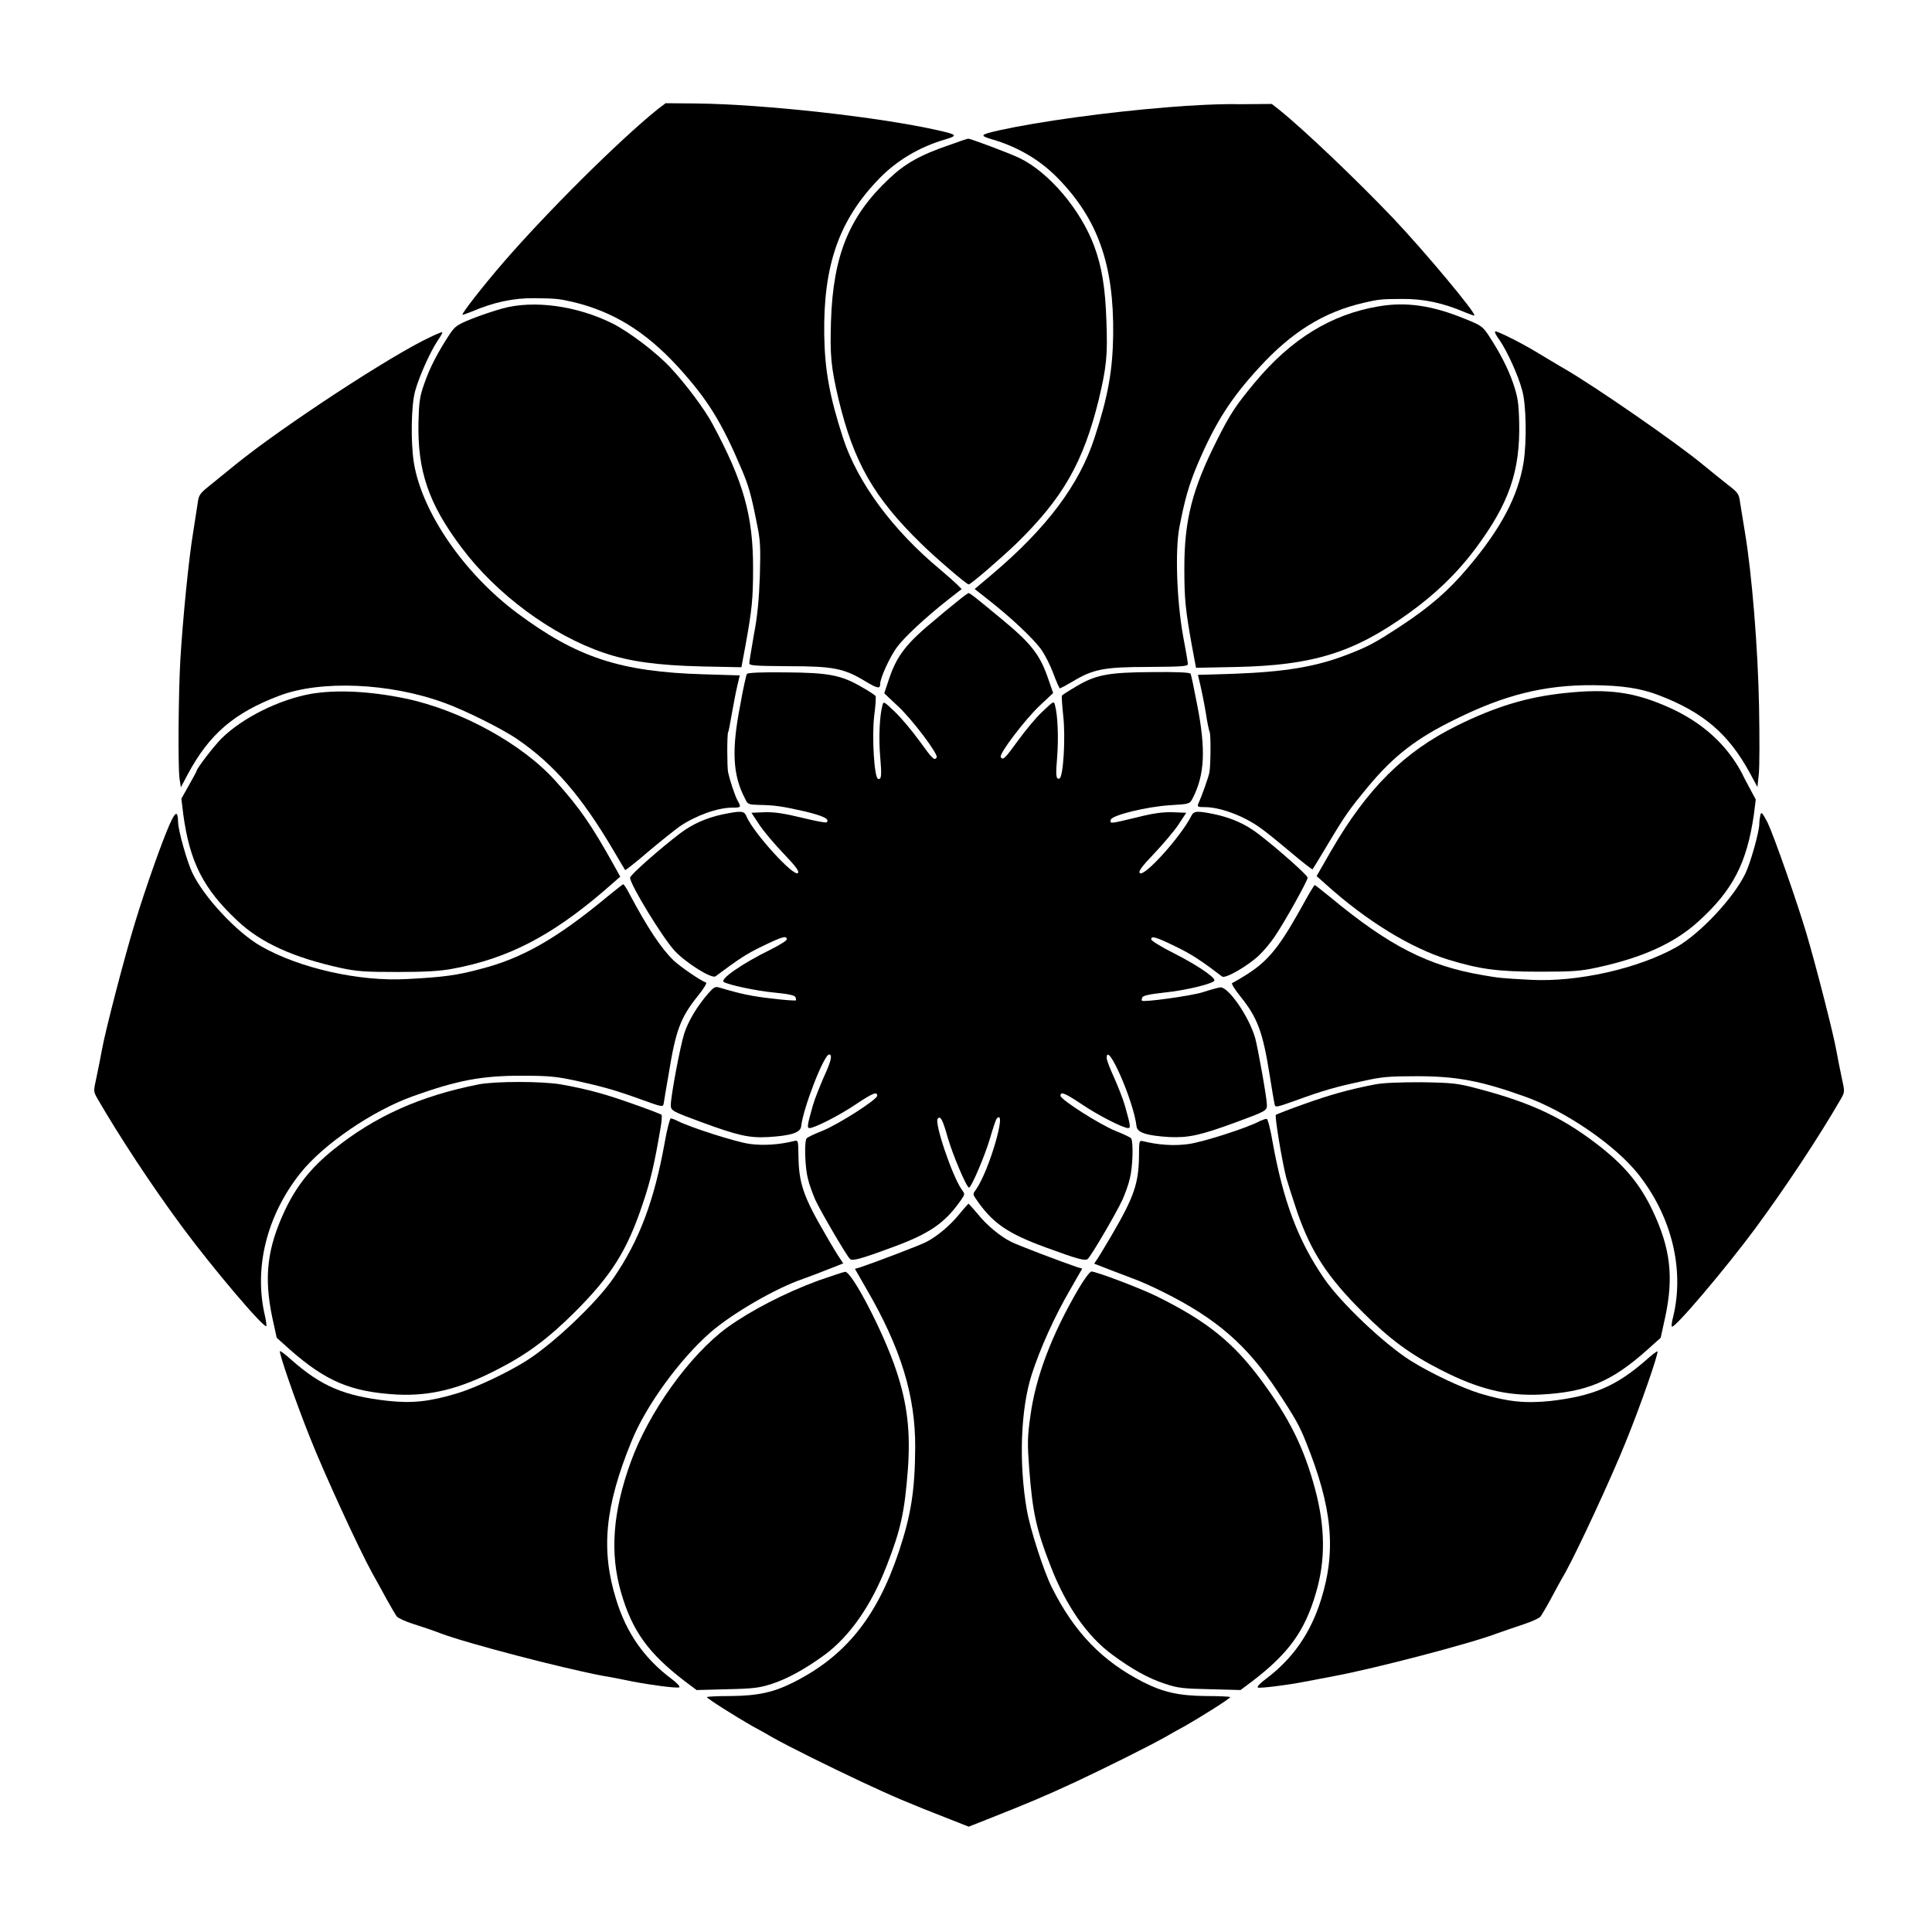
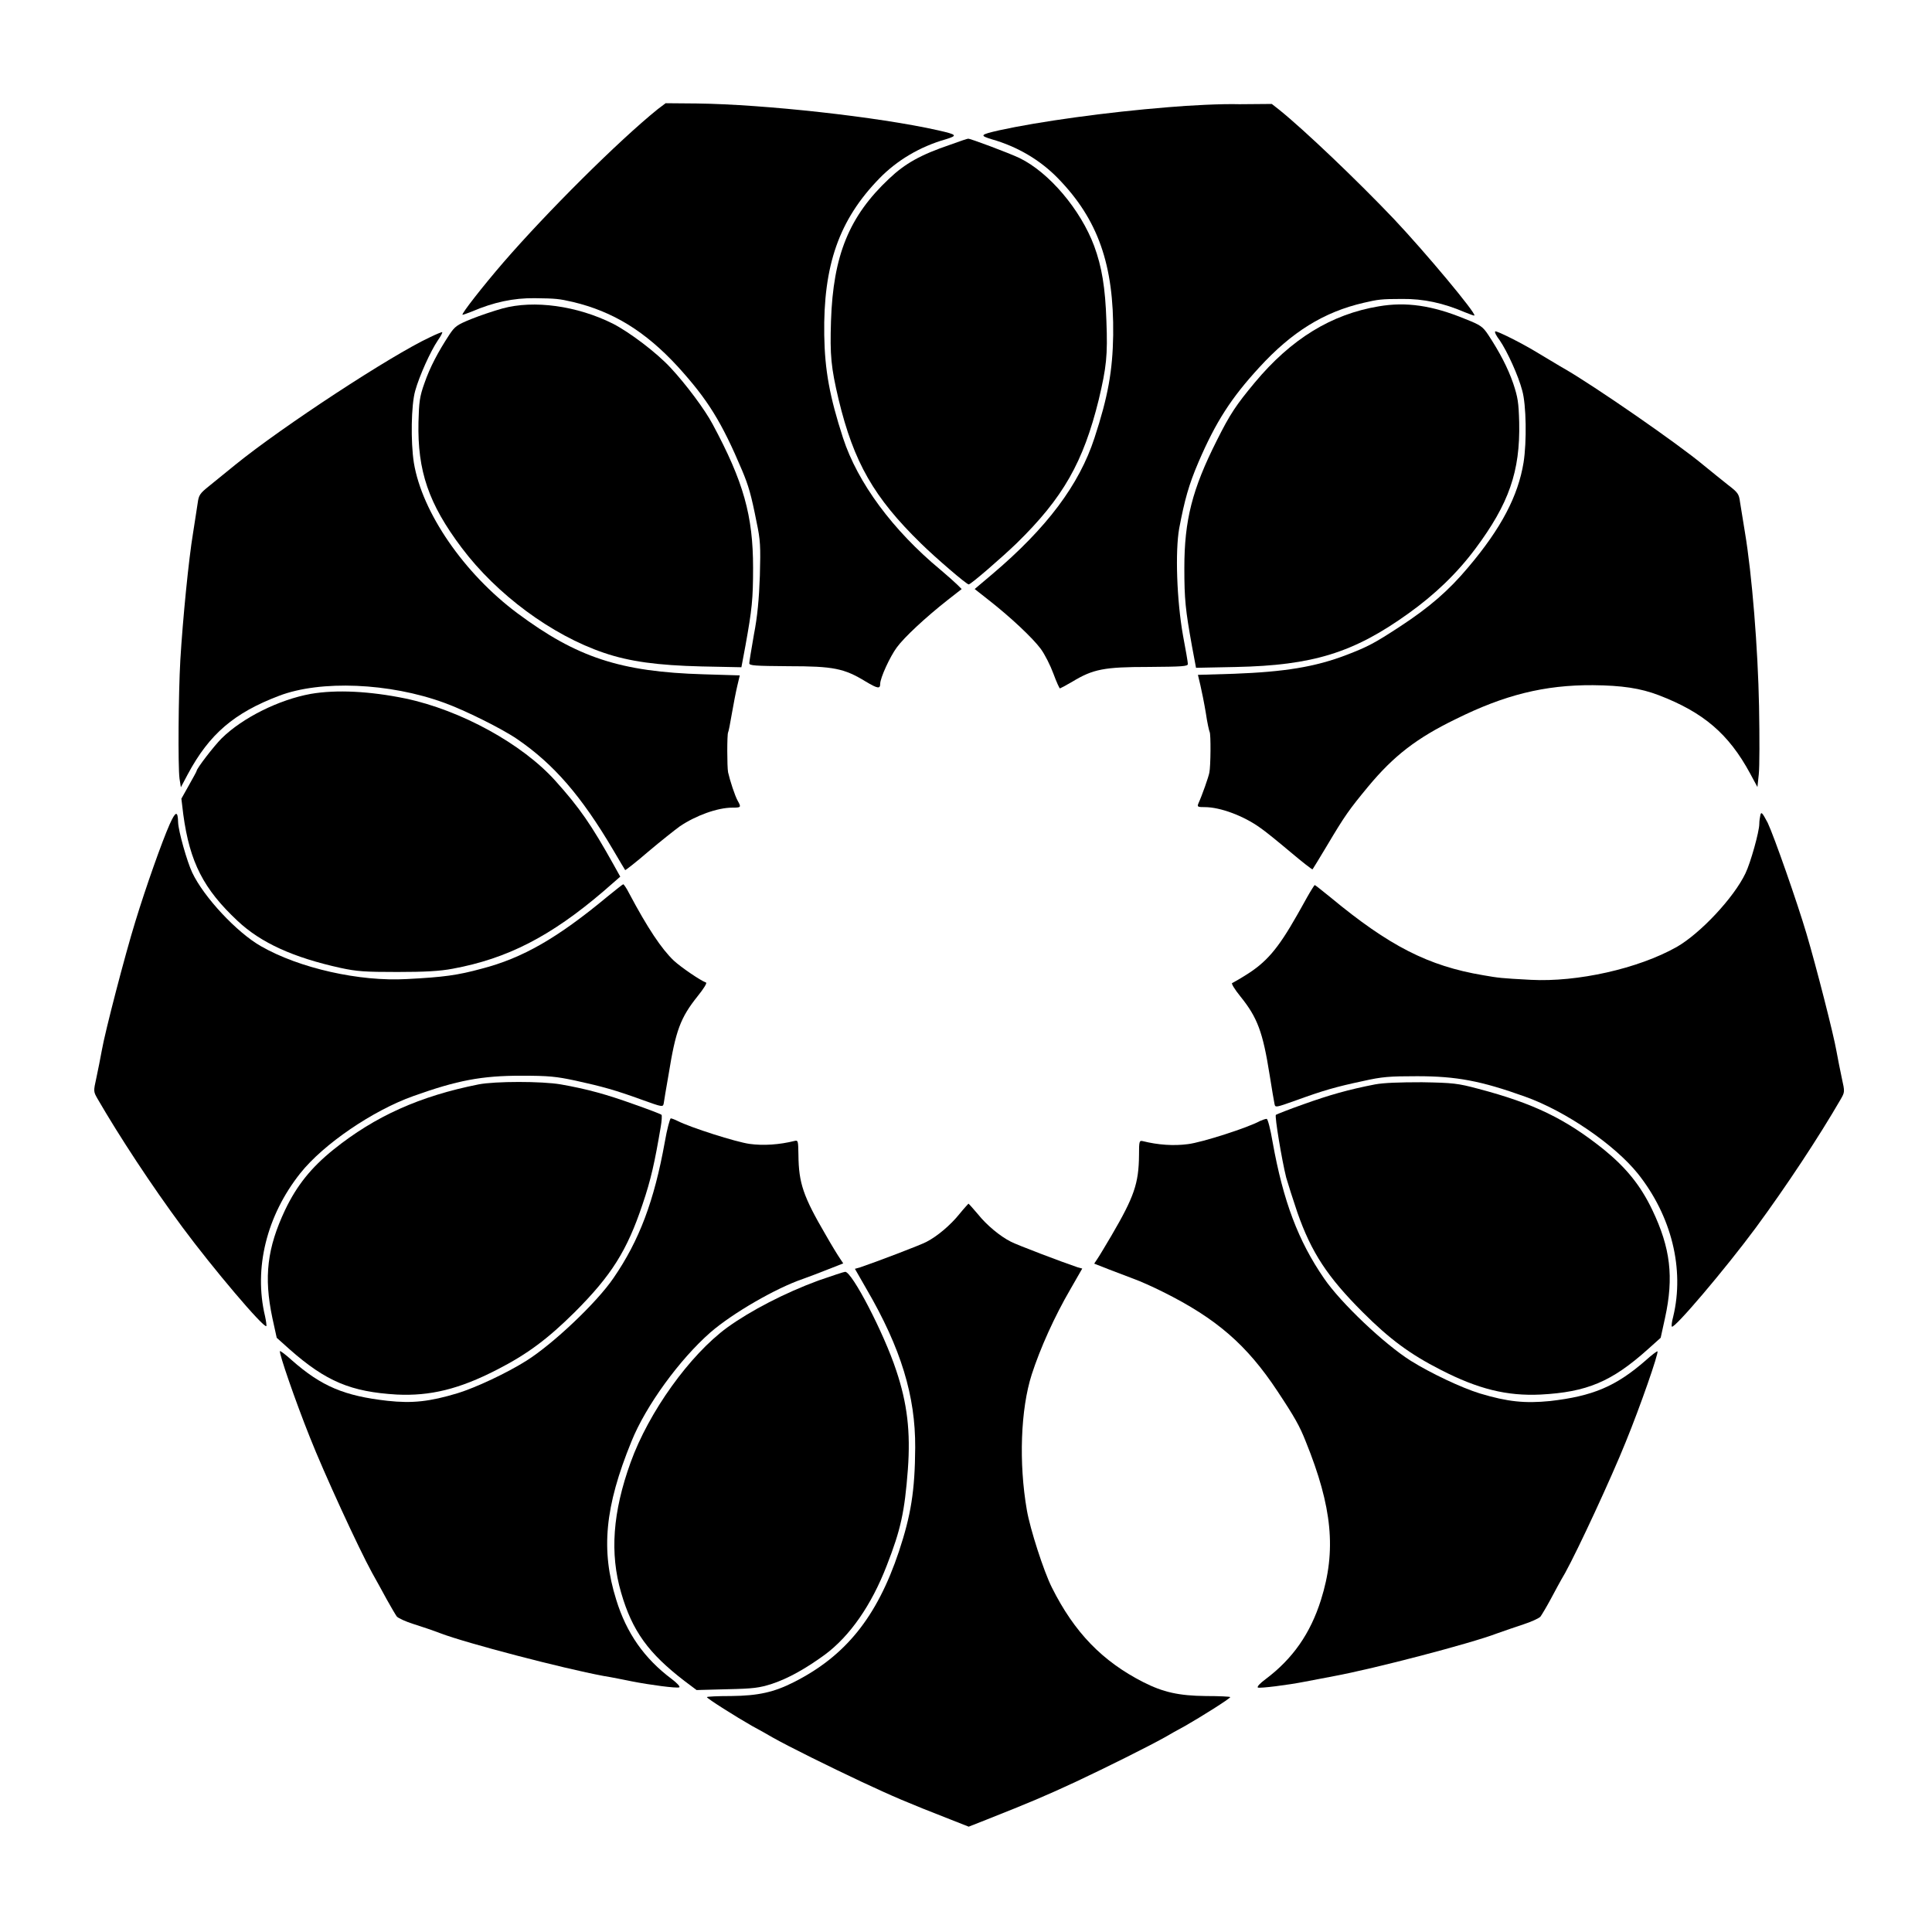
<svg xmlns="http://www.w3.org/2000/svg" fill="#000000" width="800px" height="800px" version="1.1" viewBox="144 144 512 512">
  <g>
    <path d="m318.31 172.93c-10.438 8.422-29.363 27.277-40.953 40.664-5.398 6.262-11.082 13.531-10.797 13.82 0.07 0.07 1.223-0.359 2.519-0.863 5.688-2.445 11.012-3.598 16.625-3.527 5.613 0.07 6.406 0.145 10.148 1.008 10.578 2.519 19.145 7.773 27.711 17.059 7.988 8.781 11.66 14.684 17.129 27.637 1.656 3.957 2.375 6.332 3.816 13.676 1.008 4.75 1.078 6.332 0.863 14.18-0.215 6.117-0.648 10.867-1.582 15.617-0.648 3.742-1.223 7.199-1.223 7.559 0 0.648 1.441 0.719 10.438 0.793 11.875 0 14.684 0.574 20.367 4.031 3.238 1.941 3.887 2.016 3.887 0.648 0-1.582 2.59-7.199 4.391-9.645 1.941-2.664 7.559-7.918 13.602-12.668l3.598-2.809-1.152-1.152c-0.648-0.648-2.664-2.445-4.461-3.957-12.594-10.438-21.953-23.031-25.84-34.98-3.527-10.867-4.82-17.922-4.965-27.207-0.289-18.57 3.957-30.59 14.609-41.527 4.606-4.75 10.723-8.422 17.562-10.363 3.238-1.008 3.094-1.223-1.941-2.375-15.977-3.598-46.277-6.91-63.984-7.125l-8.277-0.07z" />
    <path d="m453.47 172.42c-16.195 1.297-34.258 3.816-44.695 6.117-5.039 1.152-5.254 1.367-1.941 2.375 6.836 1.941 12.883 5.543 17.562 10.363 10.578 10.867 14.828 22.887 14.609 41.527-0.145 9.43-1.367 16.336-4.965 27.277-4.031 12.379-12.594 23.824-27.133 36.129l-4.606 3.887 3.742 2.949c5.973 4.68 11.66 10.078 13.746 12.883 1.078 1.441 2.59 4.461 3.383 6.621 0.793 2.16 1.582 3.887 1.727 3.887 0.215-0.07 1.727-0.863 3.312-1.801 5.469-3.312 8.422-3.887 20.152-3.887 8.926-0.07 10.438-0.145 10.438-0.793 0-0.359-0.574-3.816-1.297-7.559-1.656-9.355-2.086-22.238-1.008-28.355 1.441-7.559 2.519-11.516 5.109-17.562 4.606-10.723 8.707-17.059 16.121-25.117 8.566-9.355 17.059-14.684 27.711-17.129 3.742-0.863 4.535-1.008 10.148-1.008 5.613-0.07 10.941 1.078 16.625 3.527 1.297 0.504 2.375 0.938 2.519 0.863 0.504-0.574-12.883-16.625-21.305-25.551-9.715-10.219-23.75-23.605-30.371-28.934l-2.016-1.582-8.566 0.07c-4.68-0.137-13.246 0.297-19.004 0.801z" />
    <path d="m395.82 182.35c-7.844 2.664-11.949 4.965-16.195 8.996-10.578 9.934-14.828 20.297-15.402 37.715-0.289 9.211 0 12.234 2.016 20.801 4.031 16.699 9.355 25.98 21.809 38.145 3.887 3.816 12.09 10.867 12.668 10.867 0.574 0 8.707-7.055 12.668-10.867 12.379-12.09 17.707-21.52 21.809-38.145 2.016-8.566 2.375-11.586 2.016-20.801-0.289-8.852-1.223-14.395-3.238-19.863-3.598-9.645-11.949-19.504-19.793-23.32-2.879-1.367-13.457-5.324-13.602-5.109-0.074-0.07-2.234 0.648-4.754 1.582z" />
    <path d="m277.14 225.75c-2.305 0.648-5.973 1.871-8.277 2.809-3.742 1.512-4.32 1.941-5.758 4.102-3.023 4.606-5.184 8.707-6.621 12.883-1.297 3.598-1.441 5.039-1.582 10.293-0.289 12.957 2.664 21.664 11.445 33.324 9.285 12.379 23.895 23.176 37.715 27.852 6.766 2.305 14.18 3.312 25.84 3.598l10.578 0.215 1.078-5.758c1.727-9.574 2.016-12.309 2.016-20.586 0-13.82-2.519-22.816-10.723-38.074-2.016-3.816-7.055-10.578-11.156-14.969-3.742-4.031-10.797-9.355-15.258-11.66-9.504-4.75-20.949-6.332-29.297-4.027z" />
    <path d="m509.4 225.18c-12.523 2.086-23.176 8.566-32.891 20.223-4.965 5.973-6.551 8.348-10.078 15.402-6.477 12.883-8.566 21.016-8.566 33.684 0 8.422 0.289 11.082 2.016 20.727l1.078 5.758 10.578-0.215c20.367-0.434 31.164-3.742 45.703-14.18 7.055-5.039 12.957-10.723 17.777-17.203 8.852-11.875 11.875-20.441 11.586-33.469-0.145-5.254-0.359-6.621-1.582-10.293-1.441-4.176-3.598-8.277-6.621-12.883-1.441-2.16-2.016-2.59-6.047-4.176-8.848-3.66-15.758-4.598-22.953-3.375z" />
    <path d="m257.93 233.38c-10.219 4.75-39.008 23.605-51.531 33.754-2.305 1.871-5.398 4.391-6.91 5.613-2.519 2.016-2.809 2.445-3.094 4.535-0.215 1.297-0.719 4.82-1.223 7.918-1.152 6.836-2.734 22.887-3.383 33.754-0.504 9.07-0.648 27.926-0.215 31.379l0.359 2.305 1.871-3.527c5.688-10.578 12.234-16.195 24.184-20.727 10.941-4.176 29.223-3.453 43.758 1.871 5.398 1.941 15.402 6.91 19.359 9.645 9.645 6.621 16.914 14.969 25.406 29.363 1.656 2.809 3.094 5.254 3.168 5.324 0.07 0.07 2.879-2.086 6.117-4.894 3.238-2.734 7.055-5.758 8.348-6.695 4.246-2.879 10.004-4.965 13.961-4.965 2.305 0 2.375-0.07 1.367-1.871-0.719-1.297-2.016-5.254-2.519-7.484-0.289-1.441-0.289-10.078 0-10.578 0.145-0.215 0.574-2.519 1.008-5.039 0.434-2.519 1.078-5.828 1.441-7.34l0.648-2.734-9.574-0.289c-22.094-0.648-33.609-4.461-49.375-16.195-14.105-10.508-25.262-26.703-27.422-39.871-0.863-5.543-0.719-15.332 0.359-19.074 1.078-3.887 4.031-10.438 5.973-13.316 0.863-1.223 1.367-2.231 1.152-2.231-0.141 0.004-1.652 0.578-3.234 1.371z" />
    <path d="m541.43 234.17c2.016 2.949 4.965 9.43 5.973 13.316 1.078 3.742 1.223 13.602 0.359 19.074-1.441 8.852-5.902 17.418-14.609 27.711-5.184 6.191-10.293 10.652-18.352 15.906-6.406 4.176-8.203 5.184-14.035 7.414-8.277 3.168-16.41 4.461-29.727 4.965l-9.574 0.289 0.648 2.734c0.359 1.512 1.008 4.75 1.441 7.34 0.359 2.519 0.863 4.75 1.008 5.039 0.359 0.504 0.289 9.141-0.07 10.797-0.215 1.152-1.871 5.902-2.949 8.277-0.289 0.793-0.07 0.863 1.727 0.863 4.102 0 10.293 2.305 14.684 5.469 1.297 0.863 4.82 3.742 7.988 6.406 3.168 2.664 5.828 4.75 5.902 4.606 0.07-0.07 1.801-2.879 3.816-6.262 4.75-7.988 5.828-9.5 10.941-15.691 6.766-8.133 12.812-12.812 23.176-17.848 12.883-6.406 23.535-9.07 36.348-8.996 7.699 0.07 12.594 0.793 17.488 2.664 11.805 4.535 18.496 10.219 24.184 20.727l1.941 3.598 0.359-3.383c0.215-1.871 0.215-9.934 0.07-17.992-0.289-15.258-1.871-34.98-3.742-46.133-0.504-3.094-1.078-6.695-1.297-7.988-0.289-2.16-0.504-2.519-3.238-4.606-1.656-1.297-4.461-3.598-6.332-5.109-6.766-5.688-29.148-21.16-37.066-25.695-0.938-0.504-3.957-2.375-6.766-4.031-4.461-2.734-10.723-5.828-11.445-5.828-0.293 0.137 0.211 1.145 1.148 2.367z" />
-     <path d="m398.99 302.33c-0.793 0.648-3.887 3.094-6.836 5.613-8.062 6.621-10.508 9.789-12.668 16.336l-1.152 3.453 3.598 3.383c3.887 3.598 10.797 12.812 10.293 13.602-0.574 1.008-1.152 0.359-4.535-4.32-1.871-2.59-4.75-6.047-6.477-7.699-3.023-2.879-3.094-2.949-3.383-1.656-0.719 2.59-1.008 8.637-0.574 13.387 0.434 5.109 0.359 6.262-0.574 5.973-1.008-0.359-1.656-11.227-1.008-16.699 0.359-2.664 0.504-5.039 0.359-5.254-0.145-0.215-1.727-1.297-3.672-2.375-5.398-3.168-8.781-3.816-20.297-3.887-6.262-0.07-9.934 0.07-10.148 0.434-0.145 0.215-1.008 3.957-1.727 8.133-2.375 12.09-2.016 18.715 1.297 24.973 0.648 1.441 0.938 1.512 3.598 1.582 4.176 0.07 6.191 0.359 12.234 1.727 4.965 1.223 6.621 2.016 5.758 2.879-0.145 0.215-3.094-0.359-6.621-1.223-4.75-1.152-7.199-1.512-9.859-1.441l-3.453 0.145 2.086 3.168c1.152 1.727 4.102 5.254 6.477 7.699 3.238 3.383 4.176 4.68 3.742 5.109-1.078 1.078-11.73-10.578-13.602-14.969-0.648-1.582-1.297-1.582-6.406-0.574-4.246 0.938-7.918 2.519-11.227 5.039-5.039 3.816-13.242 11.012-13.242 11.73 0 1.801 8.566 15.836 11.805 19.359 3.094 3.312 9.934 7.559 10.867 6.766 5.973-4.461 8.203-5.973 12.453-7.988 5.184-2.519 6.406-2.879 6.406-1.801 0 0.359-2.016 1.582-4.461 2.809-7.199 3.527-13.387 7.773-12.234 8.492 1.297 0.793 8.707 2.375 13.387 2.809 3.742 0.359 5.398 0.719 5.613 1.223 0.145 0.359 0.215 0.793 0.07 0.863-0.07 0.07-2.949-0.07-6.262-0.504-5.254-0.574-8.348-1.223-14.105-2.949-0.938-0.289-1.441 0-2.809 1.582-2.949 3.383-5.324 7.34-6.406 10.723-1.078 3.527-3.527 16.48-3.527 18.855 0 1.512 0.289 1.656 8.277 4.606 9.43 3.453 12.453 4.176 17.562 3.887 5.973-0.359 8.492-1.152 8.707-2.809 0.504-4.82 6.047-19.074 7.414-19.074 0.938 0 0.504 1.871-1.441 6.047-1.008 2.375-2.375 5.688-2.879 7.484-1.512 5.324-1.582 5.973-0.863 5.973 1.297 0 7.988-3.383 12.309-6.332 4.461-2.949 5.613-3.453 5.613-2.231 0 1.008-10.438 7.699-14.684 9.355-2.016 0.793-3.816 1.656-4.031 1.941-0.648 0.863-0.434 7.773 0.359 10.723 0.359 1.582 1.297 4.031 1.941 5.543 1.582 3.383 8.422 15.043 9.211 15.691 0.648 0.574 2.664 0.07 11.012-3.023 10.293-3.742 14.324-6.621 18.641-12.957 0.793-1.152 0.793-1.297-0.07-2.445-2.519-3.598-7.34-17.848-6.332-18.785 0.719-0.793 1.297 0.215 2.664 5.109 1.297 4.461 4.965 13.172 5.613 13.172 0.648 0 4.32-8.707 5.613-13.172 0.719-2.519 1.512-4.82 1.727-5.109 2.879-3.023-1.941 13.746-5.469 18.785-0.863 1.152-0.863 1.297-0.07 2.445 4.32 6.406 8.348 9.211 18.641 12.957 8.422 3.094 10.363 3.598 11.012 3.023 0.863-0.648 7.699-12.379 9.211-15.691 0.648-1.441 1.582-3.957 1.941-5.543 0.793-2.949 1.008-9.789 0.359-10.723-0.215-0.289-2.016-1.152-4.031-1.941-4.176-1.656-14.684-8.348-14.684-9.355 0-1.223 1.152-0.719 5.613 2.231 4.32 2.949 11.012 6.332 12.309 6.332 0.719 0 0.648-0.648-0.863-5.973-0.504-1.801-1.871-5.184-2.879-7.484-1.078-2.305-1.941-4.606-1.941-5.109 0-4.894 7.199 11.516 7.918 18.137 0.215 1.656 2.734 2.445 8.707 2.809 5.109 0.215 8.133-0.434 17.562-3.887 7.988-2.949 8.277-3.094 8.277-4.606 0-1.871-2.375-14.969-3.094-17.707-1.727-5.973-7.34-13.891-9.355-13.457-0.504 0.07-2.664 0.648-4.606 1.297-3.383 1.008-15.547 2.664-16.051 2.231-0.145-0.07-0.07-0.504 0.07-0.863 0.215-0.504 1.941-0.863 5.828-1.297 5.828-0.574 13.316-2.445 13.316-3.238-0.07-1.008-4.965-4.246-10.797-7.199-3.312-1.656-5.973-3.312-5.973-3.672 0-1.008 1.223-0.648 6.406 1.871 4.176 2.016 6.621 3.598 12.379 7.988 0.863 0.648 6.695-2.734 9.715-5.543 1.297-1.223 3.168-3.453 4.176-4.965 2.664-3.887 8.781-14.898 8.781-15.691 0-0.648-8.133-7.844-13.242-11.73-3.312-2.519-6.981-4.102-11.227-5.039-4.82-1.008-5.688-0.938-6.332 0.359-2.734 5.469-12.523 16.336-13.676 15.188-0.434-0.434 0.504-1.727 3.742-5.109 2.375-2.519 5.324-5.973 6.477-7.699l2.086-3.168-3.527-0.145c-2.59-0.07-5.039 0.215-9.574 1.367-7.199 1.727-7.125 1.727-6.91 0.648 0.215-1.223 9.645-3.527 15.906-3.887 4.965-0.289 5.039-0.359 5.758-1.727 3.238-6.262 3.598-12.883 1.223-24.973-0.793-4.176-1.582-7.918-1.727-8.133-0.215-0.359-3.887-0.504-10.148-0.434-11.516 0.07-14.969 0.648-20.297 3.887-1.871 1.078-3.527 2.16-3.672 2.375-0.07 0.215 0.07 2.519 0.359 5.254 0.648 5.469 0.07 16.336-1.008 16.699-0.938 0.289-1.008-0.863-0.574-5.973 0.359-4.75 0.145-10.797-0.574-13.387-0.289-1.297-0.359-1.223-3.383 1.656-1.727 1.582-4.606 5.109-6.477 7.699-3.383 4.68-3.957 5.254-4.535 4.32-0.504-0.863 6.477-10.004 10.293-13.602l3.598-3.383-1.223-3.527c-2.231-6.621-4.535-9.574-12.668-16.266-6.695-5.543-8.133-6.695-8.566-6.695-0.141 0.082-0.934 0.586-1.652 1.164z" />
    <path d="m226.4 327.88c-8.422 1.512-18.137 6.332-23.68 11.805-2.016 2.016-6.621 7.988-6.621 8.637 0 0.145-0.938 1.801-2.016 3.742l-2.016 3.598 0.504 4.176c1.727 12.738 5.398 19.793 14.395 28.215 6.191 5.828 14.828 9.715 27.277 12.453 4.32 0.938 6.477 1.078 15.043 1.078 7.269 0 11.301-0.215 14.684-0.863 14.465-2.664 25.98-8.566 39.945-20.512l4.461-3.887-1.801-3.238c-5.828-10.438-8.926-14.969-15.402-22.168-8.781-9.789-25.047-18.715-39.73-21.809-9.496-1.949-18.277-2.379-25.043-1.227z" />
-     <path d="m558.77 327.66c-9.934 1.008-18.426 3.598-28.5 8.566-14.18 6.981-23.895 16.699-33.469 33.18l-3.887 6.766 2.59 2.305c10.723 9.645 22.383 16.77 32.387 19.863 8.277 2.519 13.027 3.168 24.184 3.168 8.566 0 10.723-0.145 15.043-1.078 12.379-2.664 20.871-6.621 27.133-12.379 9.07-8.277 12.668-15.402 14.539-28.141l0.504-4.031-1.582-2.949c-0.863-1.582-1.801-3.383-2.086-4.031-4.102-7.699-10.652-13.602-19.648-17.562-8.996-3.961-15.836-4.898-27.207-3.676z" />
    <path d="m188.97 362.43c-2.016 4.535-6.332 16.699-9.141 25.91-2.734 8.852-7.988 29.078-8.852 34.043-0.359 2.016-1.008 5.254-1.441 7.269-0.793 3.598-0.793 3.598 0.359 5.613 5.758 9.934 14.25 22.887 22.457 33.973 7.988 10.797 21.52 26.773 22.238 26.199 0.07-0.145-0.07-1.367-0.359-2.664-3.023-12.668 0.434-26.629 9.355-37.859 6.117-7.699 19.215-16.625 29.941-20.441 11.66-4.176 18.137-5.398 28.574-5.398 7.414 0 9.285 0.215 14.395 1.297 7.199 1.582 10.578 2.519 17.707 5.109 5.398 1.941 5.469 1.941 5.688 0.938 0.07-0.574 0.648-4.031 1.297-7.699 1.871-11.586 3.094-14.969 7.699-20.727 1.512-1.871 2.519-3.453 2.231-3.598-1.441-0.504-6.621-4.031-8.566-5.828-3.238-3.094-6.91-8.566-11.875-17.922-0.648-1.297-1.367-2.305-1.512-2.305s-2.016 1.512-4.246 3.312c-13.098 10.867-22.383 16.266-33.324 19.074-6.332 1.727-10.004 2.231-19.793 2.734-12.523 0.719-28.5-2.879-38.648-8.707-6.332-3.598-15.113-12.957-18.211-19.504-1.367-2.879-3.672-11.012-3.742-13.316-0.07-3.106-0.645-3.031-2.231 0.496z" />
    <path d="m610.52 359.98c-0.145 0.648-0.289 1.656-0.289 2.375 0 2.016-2.305 10.293-3.672 13.098-3.094 6.477-11.949 15.906-18.211 19.504-10.219 5.758-26.344 9.355-38.648 8.707-8.133-0.434-8.492-0.504-12.668-1.223-14.539-2.445-24.902-7.773-40.375-20.586-2.231-1.801-4.102-3.312-4.246-3.312-0.07 0-1.008 1.441-2.016 3.238-1.008 1.871-2.231 3.957-2.664 4.75-5.109 8.996-8.133 12.523-13.746 15.977-1.582 1.008-3.168 1.871-3.453 2.016-0.289 0.07 0.648 1.656 2.231 3.598 4.461 5.543 5.902 9.355 7.699 20.727 0.574 3.598 1.152 7.055 1.297 7.699 0.215 1.008 0.215 1.008 5.688-0.938 7.125-2.59 10.578-3.598 17.707-5.109 5.109-1.152 6.981-1.297 14.395-1.297 10.438 0 16.914 1.223 28.574 5.398 10.723 3.816 23.75 12.738 29.941 20.441 8.926 11.227 12.379 25.262 9.355 37.859-0.359 1.297-0.504 2.519-0.359 2.664 0.648 0.648 14.25-15.402 22.238-26.199 8.203-11.156 16.699-24.039 22.457-33.973 1.152-2.016 1.152-2.016 0.359-5.613-0.434-2.016-1.078-5.254-1.441-7.269-0.719-4.246-5.398-22.527-7.918-31.02-2.445-8.277-8.566-25.766-10.293-29.438-1.438-2.723-1.727-3.008-1.941-2.074z" />
    <path d="m270.81 431.38c-15.547 3.094-27.422 8.422-38.434 17.273-5.902 4.75-9.715 9.5-12.812 15.977-4.75 10.078-5.688 17.707-3.383 28.645l1.152 5.254 3.453 3.094c9.645 8.492 16.195 11.227 28.355 11.949 8.852 0.434 16.555-1.441 26.484-6.551 8.203-4.176 13.602-8.277 20.656-15.258 9.789-9.789 13.891-16.336 17.992-28.574 2.231-6.551 3.238-11.156 4.82-20.512 0.289-1.582 0.359-3.094 0.215-3.238-0.215-0.215-3.453-1.441-7.34-2.809-7.199-2.59-12.379-4.031-19.359-5.254-4.961-0.859-17.41-0.859-21.801 0.004z" />
    <path d="m508.39 431.38c-7.055 1.367-12.09 2.809-18.93 5.254-3.887 1.367-7.125 2.664-7.34 2.809-0.359 0.359 1.582 12.02 2.734 16.625 0.504 1.727 1.801 5.828 2.949 9.211 3.742 10.723 8.062 17.203 17.344 26.484 7.055 7.055 12.453 11.082 20.656 15.258 9.934 5.109 17.562 6.981 26.484 6.551 12.234-0.648 18.785-3.383 28.355-11.949l3.453-3.094 1.152-5.254c2.375-10.867 1.441-18.57-3.383-28.645-3.094-6.477-6.91-11.156-12.812-15.977-10.148-8.133-18.57-12.234-33.324-16.121-5.398-1.441-6.621-1.582-14.898-1.727-6.109 0-10.066 0.141-12.441 0.574z" />
    <path d="m320.18 446.64c-2.809 15.617-6.766 26.125-13.602 36.059-4.461 6.551-16.051 17.488-23.031 21.879-5.254 3.312-13.387 7.125-18.281 8.637-7.414 2.231-11.949 2.734-18.57 2.016-11.445-1.297-17.488-3.816-25.406-10.797-1.582-1.441-2.949-2.445-3.094-2.375-0.359 0.359 4.031 13.098 7.918 22.816 3.742 9.5 12.957 29.508 16.48 35.914 1.078 1.871 2.809 5.109 3.887 7.055 1.078 1.941 2.305 4.031 2.664 4.535 0.359 0.434 2.375 1.367 4.461 2.016 2.086 0.648 5.254 1.727 7.125 2.445 6.766 2.59 32.387 9.285 43.184 11.301 2.305 0.359 5.688 1.078 7.559 1.441 4.75 0.938 11.805 1.871 12.523 1.582 0.359-0.145-0.574-1.152-2.016-2.231-7.199-5.398-11.949-12.09-14.684-21.016-4.102-13.098-3.023-24.613 4.031-41.887 3.816-9.5 12.812-21.809 20.945-28.934 5.902-5.109 17.344-11.73 24.543-14.18 1.367-0.504 4.32-1.582 6.621-2.519l4.031-1.582-0.863-1.297c-0.504-0.719-2.231-3.527-3.742-6.191-5.973-10.219-7.199-13.746-7.269-21.23-0.07-3.742-0.07-3.957-1.008-3.742-4.031 1.008-8.277 1.297-11.949 0.793-3.598-0.504-15.617-4.32-19.145-6.117-0.719-0.359-1.512-0.648-1.727-0.648-0.219-0.004-1.008 2.875-1.586 6.258z" />
    <path d="m477.88 441.09c-3.094 1.727-15.402 5.688-19.074 6.117-3.742 0.504-7.918 0.215-11.949-0.793-0.938-0.215-1.008 0-1.008 3.742-0.07 7.484-1.297 11.012-7.269 21.23-1.582 2.664-3.238 5.469-3.742 6.191l-0.863 1.297 4.031 1.582c2.231 0.863 5.254 2.016 6.621 2.519 1.441 0.504 4.82 2.016 7.559 3.383 14.18 7.055 22.238 14.035 30.371 26.344 4.535 6.836 5.902 9.285 7.484 13.316 7.055 17.418 8.133 28.934 4.031 41.961-2.809 8.926-7.484 15.617-14.684 21.016-1.441 1.078-2.375 2.016-2.016 2.231 0.719 0.215 7.773-0.648 12.523-1.582 1.871-0.359 5.254-1.008 7.559-1.441 10.867-2.016 36.418-8.707 43.184-11.301 1.871-0.648 5.109-1.801 7.125-2.445 2.016-0.648 4.031-1.582 4.461-2.016 0.359-0.504 1.582-2.519 2.664-4.535 1.078-2.016 2.809-5.254 3.887-7.055 3.383-6.117 12.234-25.191 16.051-34.691 3.887-9.5 8.781-23.605 8.422-24.039-0.145-0.07-1.512 0.938-3.094 2.375-7.918 6.91-14.035 9.5-25.406 10.797-6.621 0.648-11.156 0.215-18.57-2.016-4.894-1.512-12.957-5.324-18.281-8.637-6.981-4.391-18.57-15.332-23.031-21.879-6.836-9.934-10.797-20.441-13.602-36.059-0.574-3.453-1.297-6.191-1.582-6.191-0.363 0.004-1.156 0.293-1.801 0.578z" />
    <path d="m398.27 465.71c-2.305 2.879-5.828 5.902-8.781 7.414-1.441 0.793-13.746 5.469-17.633 6.766l-1.297 0.359 3.094 5.398c9.141 15.691 12.957 28.355 12.883 41.961-0.07 11.586-1.152 17.992-4.32 27.566-5.828 17.418-14.18 27.711-27.852 34.617-5.254 2.664-9.43 3.598-16.555 3.672-3.598 0-6.477 0.145-6.477 0.289 0 0.359 7.773 5.254 11.949 7.629 1.871 1.008 4.32 2.375 5.398 3.023 4.461 2.519 15.258 7.844 23.68 11.805 8.492 3.957 11.805 5.398 23.605 10.004l4.75 1.871 4.75-1.871c11.445-4.535 15.547-6.262 23.75-10.078 8.277-3.887 19.074-9.285 23.465-11.73 1.078-0.648 3.527-2.016 5.398-3.023 4.176-2.375 11.949-7.269 11.949-7.629 0-0.145-2.949-0.289-6.477-0.289-7.125-0.07-11.301-1.008-16.555-3.672-10.867-5.543-18.281-13.172-24.254-25.117-2.16-4.32-5.758-15.473-6.621-20.512-2.16-12.453-1.656-26.703 1.297-35.914 2.231-6.91 6.047-15.402 10.293-22.672l3.094-5.398-1.297-0.359c-3.887-1.297-16.195-5.973-17.633-6.766-2.879-1.441-6.477-4.461-8.707-7.269-1.223-1.441-2.375-2.734-2.519-2.809-0.004 0-1.152 1.223-2.379 2.734z" />
    <path d="m360.92 483.34c-8.996 3.312-17.992 7.988-24.184 12.453-9.934 7.269-20.801 22.383-25.621 35.77-4.75 13.172-5.543 24.109-2.519 34.477 2.949 10.219 7.269 16.121 16.84 23.465l3.168 2.375 8.062-0.215c7.055-0.145 8.566-0.359 11.949-1.441 4.32-1.441 8.926-4.031 13.961-7.699 6.695-4.965 12.379-13.172 16.41-23.605 3.742-9.574 4.75-14.25 5.613-25.551 0.719-9.934-0.145-17.418-3.094-26.199-3.238-9.859-11.73-26.199-13.531-26.125-0.289-0.008-3.527 1.074-7.055 2.297z" />
-     <path d="m429.72 485.72c-7.055 12.09-11.301 23.32-12.668 33.609-0.793 5.543-0.793 7.269-0.289 14.035 0.863 11.301 1.871 15.977 5.613 25.551 4.031 10.508 9.715 18.715 16.41 23.605 5.039 3.742 9.645 6.332 13.961 7.699 3.383 1.152 4.965 1.297 11.949 1.441l8.062 0.215 3.168-2.375c9.574-7.34 13.891-13.242 16.84-23.465 2.519-8.566 2.445-17.203-0.215-27.277-2.949-11.012-6.766-18.785-14.324-29.004-7.34-9.934-14.25-15.547-27.422-22.094-4.32-2.16-16.266-6.695-17.562-6.695-0.43 0.004-2.012 2.164-3.523 4.754z" />
  </g>
</svg>